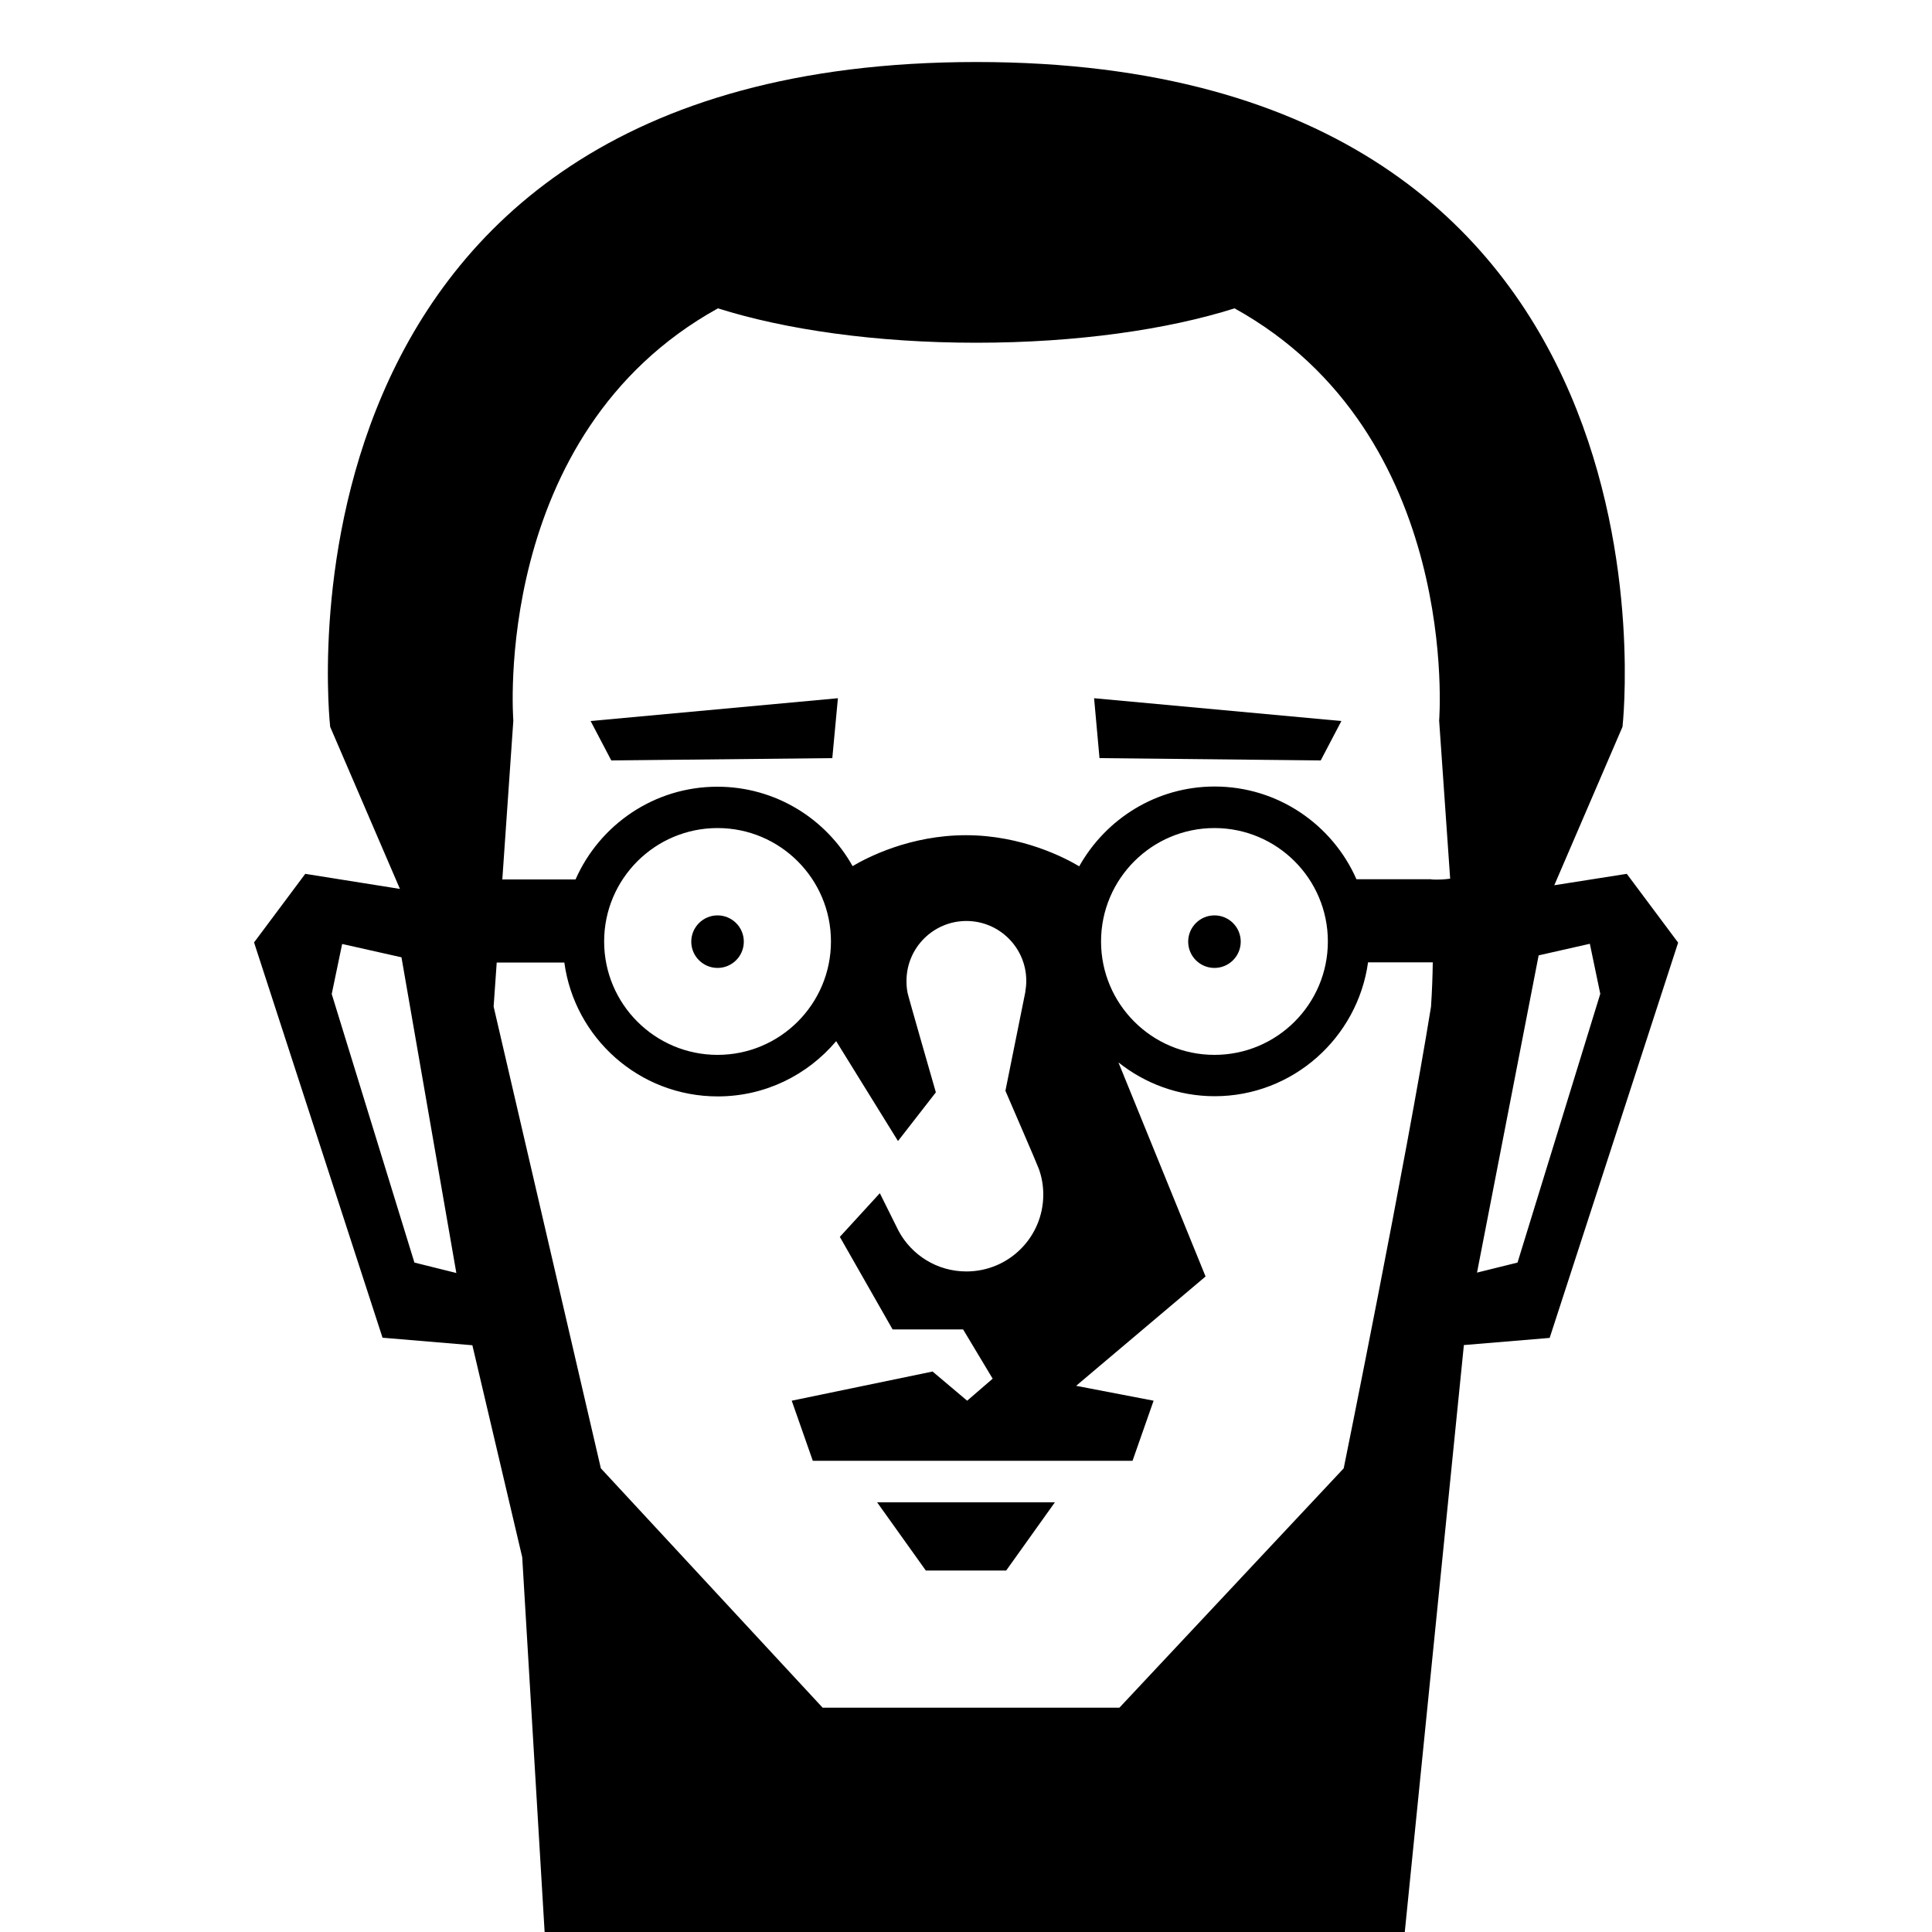
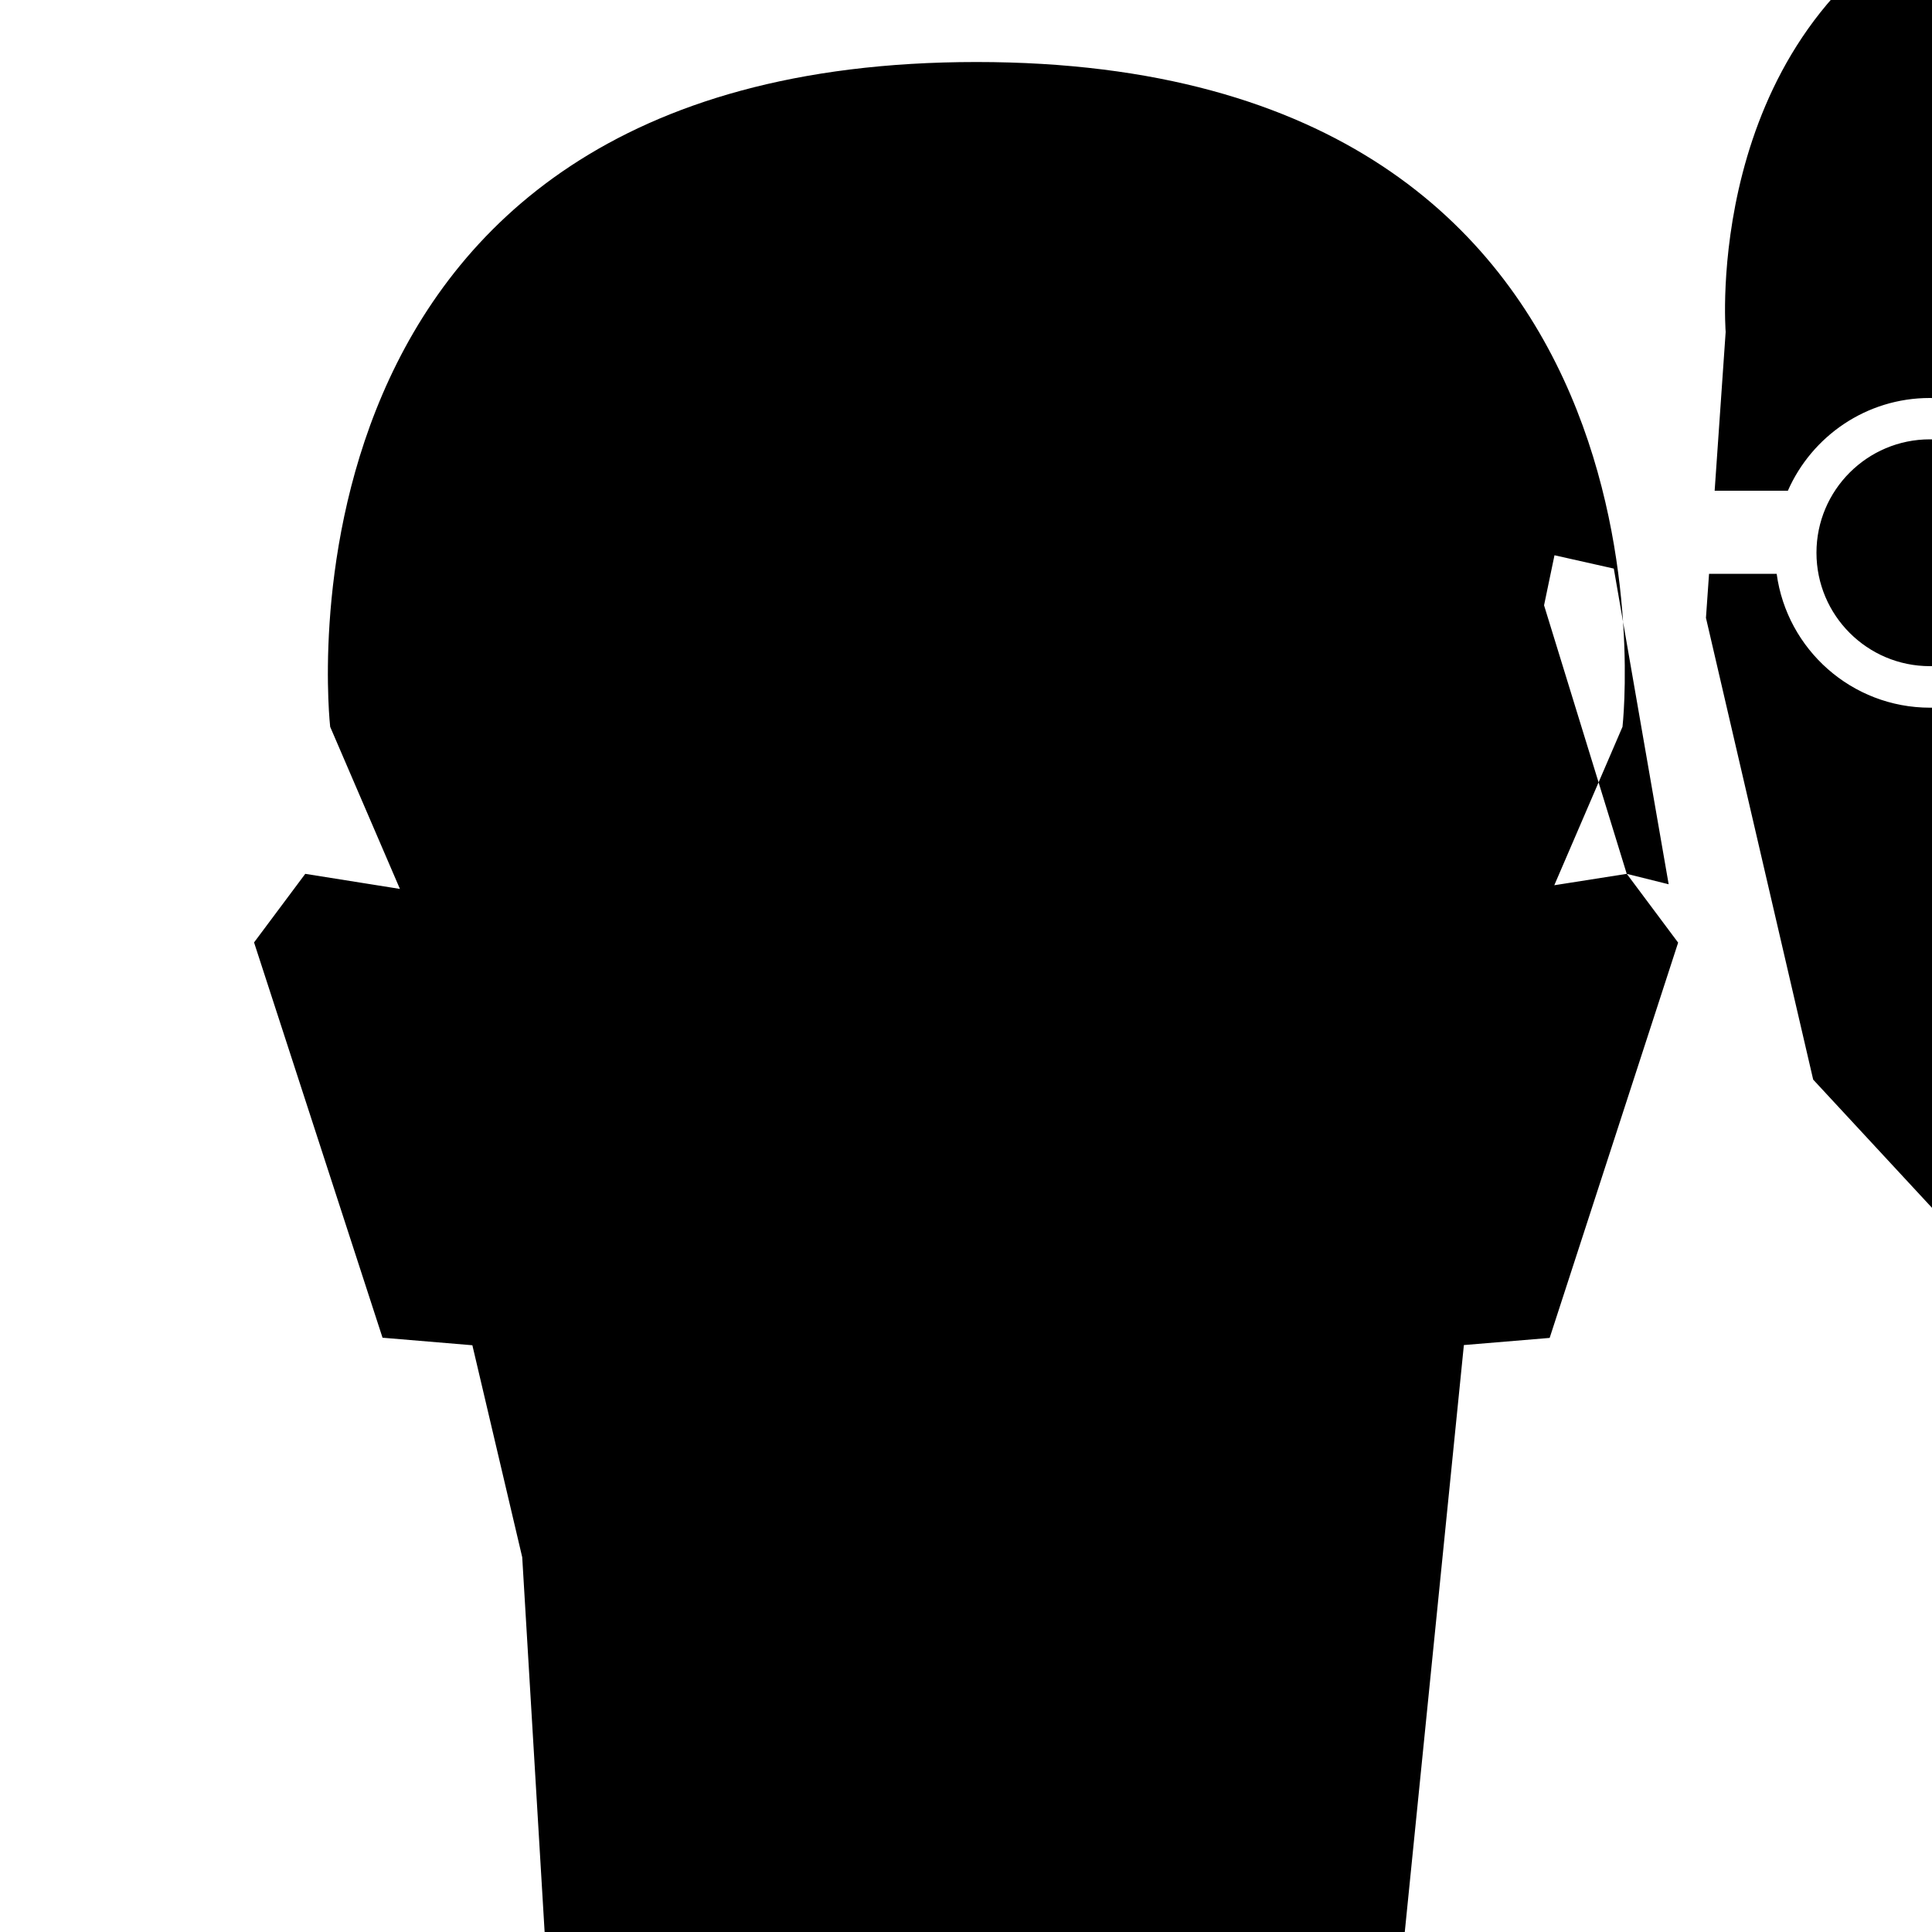
<svg xmlns="http://www.w3.org/2000/svg" id="_レイヤー_1" viewBox="0 0 100 100">
  <defs>
    <style>.cls-1{fill:#fff;}</style>
  </defs>
  <rect class="cls-1" width="100" height="100" />
-   <path d="m84.2,45.23l-3.75.59,3.53-8.2S87.93,3.21,50.54,3.21,17.09,37.62,17.09,37.62l3.61,8.39-4.9-.78-2.65,3.55,6.65,20.46,4.65.39,2.58,10.97,1.16,19.41h44.52l3.06-30.39,4.44-.37,6.65-20.46-2.65-3.55Zm-62.75,20.12l-4.28-13.9.54-2.59,3.07.69,2.84,16.34-2.17-.54Zm52.62-13.25c-1.29,8-4.52,23.9-4.52,23.9l-11.61,12.39h-15.36l-11.48-12.39-5.55-23.9.16-2.28h3.5c.53,3.91,3.88,6.93,7.94,6.93,2.46,0,4.65-1.11,6.13-2.86l3.2,5.17,1.96-2.52s-1.44-5-1.47-5.17v-.02s0,0,0,0c-.04-.19-.05-.38-.05-.58,0-1.71,1.39-3.1,3.1-3.1s3.1,1.39,3.1,3.1c0,.19-.02.38-.05.56v.02s-1.03,5.11-1.03,5.11c0,0,1.68,3.88,1.73,4.04h0s0,0,0,0c.15.42.23.86.23,1.33,0,2.2-1.78,3.98-3.98,3.98-1.52,0-2.84-.85-3.51-2.1,0,0,0,0,0,0h0s-.97-1.95-.97-1.95l-2.07,2.26,2.73,4.79h3.65l1.53,2.55-1.32,1.14-1.79-1.51-7.29,1.51,1.09,3.11h16.55l1.09-3.11-4.01-.77,6.7-5.66-4.51-11.08c1.37,1.09,3.1,1.75,4.98,1.75,4.05,0,7.4-3.03,7.94-6.93h3.35c-.01.76-.04,1.52-.09,2.28Zm-42.8-3.37c0-3.24,2.63-5.87,5.87-5.87s5.87,2.63,5.87,5.87-2.63,5.87-5.87,5.87-5.87-2.63-5.87-5.87Zm25.72,0c0-3.24,2.63-5.87,5.87-5.87s5.87,2.63,5.87,5.87-2.63,5.87-5.87,5.87-5.87-2.63-5.87-5.87Zm17.1-3.22h-3.88c-1.24-2.82-4.06-4.8-7.34-4.8-3.01,0-5.63,1.67-7.01,4.13-.72-.43-2.96-1.61-5.86-1.61s-5.11,1.15-5.87,1.6c-1.37-2.45-3.99-4.11-7-4.11-3.28,0-6.1,1.98-7.34,4.8h-3.79l.57-8.22s-1.19-14.82,10.59-21.34c3.48,1.1,8.18,1.78,13.37,1.78s9.9-.68,13.37-1.78c11.77,6.52,10.59,21.34,10.59,21.34l.57,8.18c-.3.04-.62.06-.98.04Zm4.46,19.84l-2.1.52,3.19-16.42,2.65-.6.54,2.59-4.28,13.9Z" />
-   <polygon points="56.91 39.24 68.36 39.36 69.43 37.32 56.63 36.14 56.91 39.24" />
-   <path d="m37.14,50.1c.75,0,1.36-.61,1.36-1.36s-.61-1.36-1.36-1.36-1.36.61-1.36,1.36c0,.75.61,1.36,1.36,1.36Z" />
+   <path d="m84.2,45.23l-3.75.59,3.53-8.2S87.93,3.21,50.54,3.21,17.09,37.62,17.09,37.62l3.61,8.39-4.9-.78-2.65,3.55,6.65,20.46,4.65.39,2.58,10.97,1.16,19.41h44.52l3.06-30.39,4.44-.37,6.65-20.46-2.65-3.55Zl-4.28-13.9.54-2.59,3.07.69,2.84,16.34-2.17-.54Zm52.62-13.25c-1.29,8-4.52,23.9-4.52,23.9l-11.61,12.39h-15.36l-11.48-12.39-5.55-23.9.16-2.28h3.5c.53,3.91,3.88,6.93,7.94,6.93,2.46,0,4.65-1.11,6.13-2.86l3.2,5.17,1.96-2.52s-1.44-5-1.47-5.17v-.02s0,0,0,0c-.04-.19-.05-.38-.05-.58,0-1.71,1.39-3.1,3.1-3.1s3.1,1.39,3.1,3.1c0,.19-.02.38-.05.56v.02s-1.03,5.11-1.03,5.11c0,0,1.68,3.88,1.73,4.04h0s0,0,0,0c.15.42.23.86.23,1.33,0,2.2-1.78,3.98-3.98,3.98-1.52,0-2.84-.85-3.51-2.1,0,0,0,0,0,0h0s-.97-1.95-.97-1.95l-2.07,2.26,2.73,4.79h3.65l1.53,2.55-1.32,1.14-1.79-1.51-7.29,1.51,1.09,3.11h16.55l1.09-3.11-4.01-.77,6.7-5.66-4.51-11.08c1.37,1.09,3.1,1.75,4.98,1.75,4.05,0,7.4-3.03,7.94-6.93h3.35c-.01.76-.04,1.52-.09,2.28Zm-42.8-3.37c0-3.24,2.63-5.87,5.87-5.87s5.87,2.63,5.87,5.87-2.63,5.87-5.87,5.87-5.87-2.63-5.87-5.87Zm25.72,0c0-3.24,2.63-5.87,5.87-5.87s5.87,2.63,5.87,5.87-2.63,5.87-5.87,5.87-5.87-2.63-5.87-5.87Zm17.1-3.22h-3.88c-1.24-2.82-4.06-4.8-7.34-4.8-3.01,0-5.63,1.67-7.01,4.13-.72-.43-2.96-1.61-5.86-1.61s-5.11,1.15-5.87,1.6c-1.37-2.45-3.99-4.11-7-4.11-3.28,0-6.1,1.98-7.34,4.8h-3.79l.57-8.22s-1.19-14.82,10.59-21.34c3.48,1.1,8.18,1.78,13.37,1.78s9.9-.68,13.37-1.78c11.77,6.52,10.59,21.34,10.59,21.34l.57,8.18c-.3.04-.62.06-.98.04Zm4.46,19.84l-2.1.52,3.19-16.42,2.65-.6.54,2.59-4.28,13.9Z" />
  <circle cx="62.86" cy="48.74" r="1.36" />
-   <polygon points="47.92 81.29 52.08 81.29 54.6 77.76 45.4 77.76 47.92 81.29" />
  <polygon points="31.64 39.36 43.08 39.24 43.37 36.14 30.57 37.32 31.64 39.36" />
</svg>